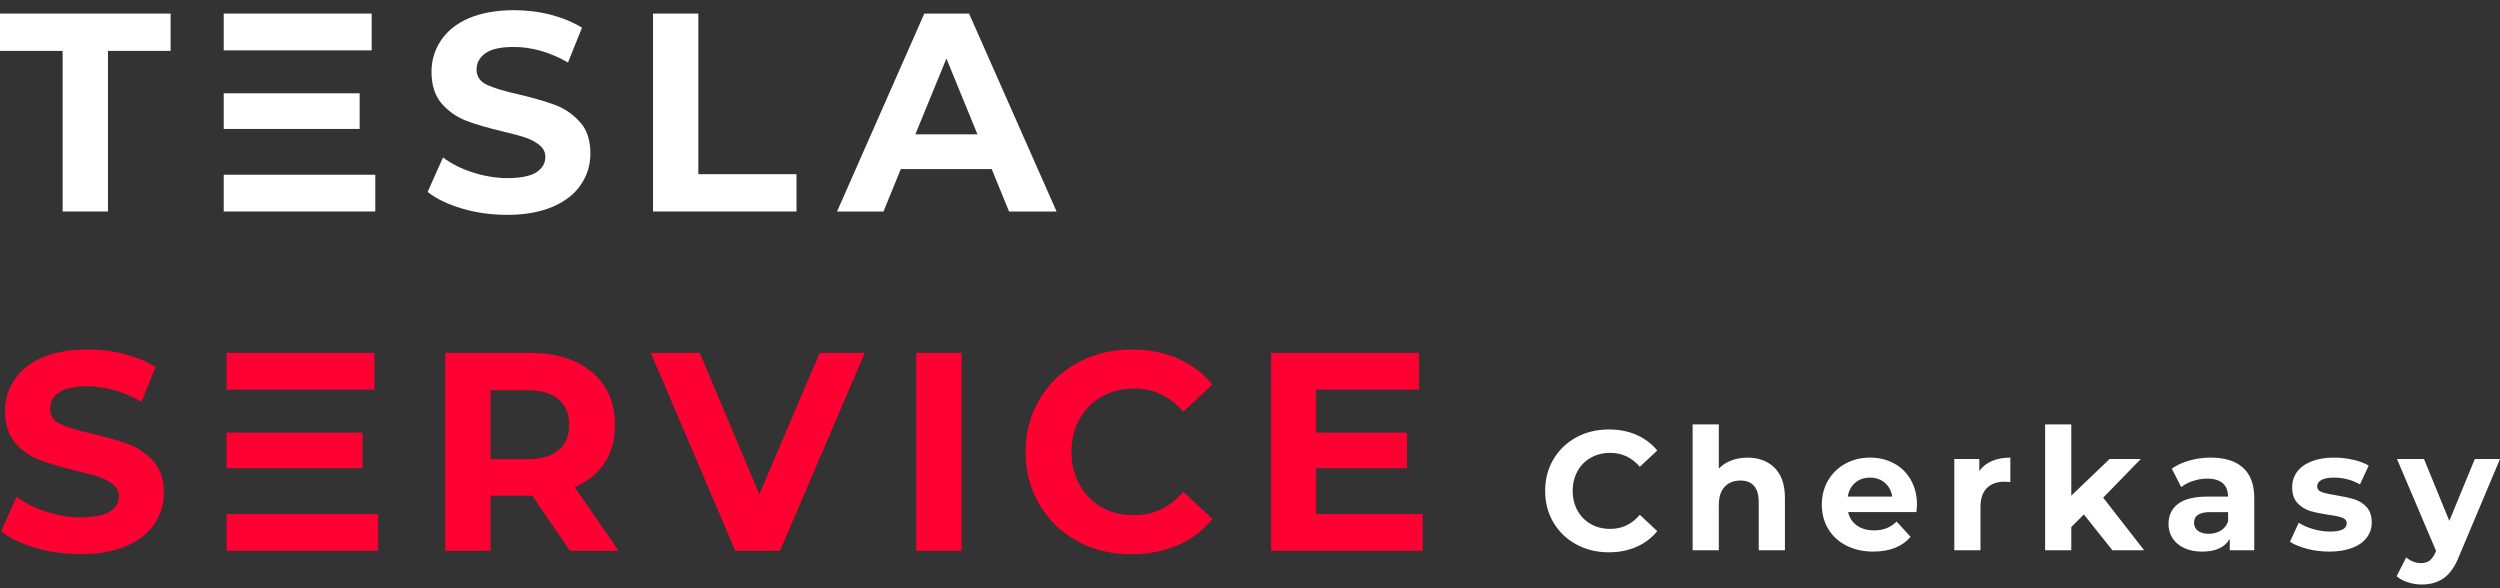
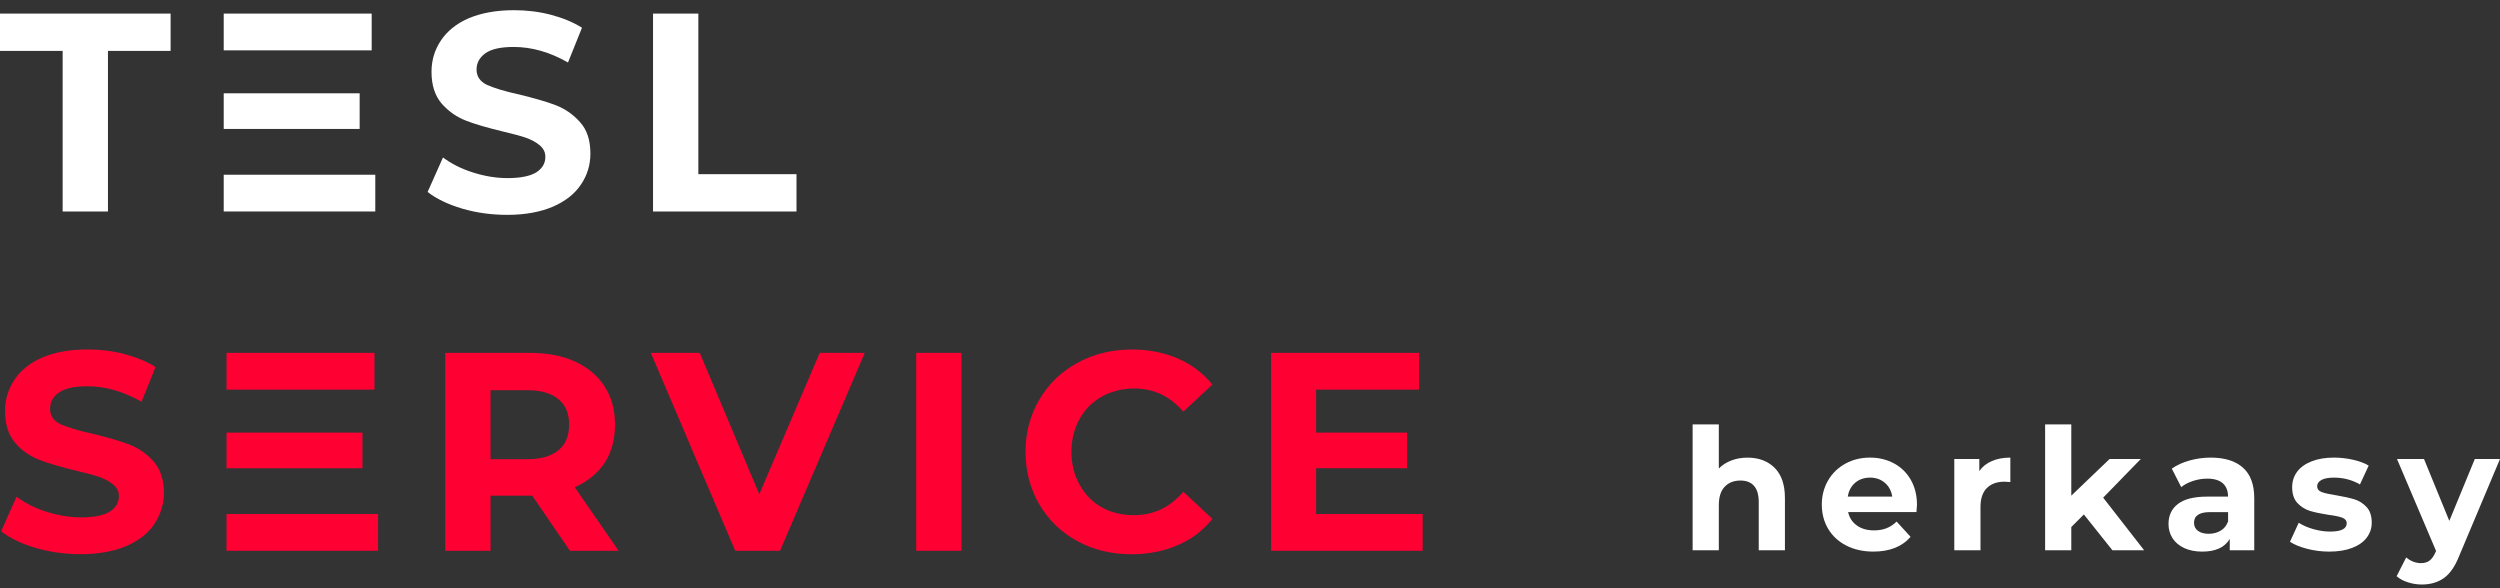
<svg xmlns="http://www.w3.org/2000/svg" width="170" height="40" viewBox="0 0 170 40" fill="none">
  <rect x="0" y="0" width="170" height="40" fill="#333333" stroke="none" />
  <path d="M0 0.924V3.461H4.26V14.382H7.341V3.461H11.601V0.924H0Z" fill="white" />
  <path d="M15.213 11.882V14.381H25.52V11.882H15.213ZM15.213 6.345V8.768H24.456V6.345H15.213ZM15.213 0.924V3.424H25.274V0.924H15.213Z" fill="white" />
  <path d="M39.442 8.306C38.986 7.788 38.434 7.402 37.787 7.153C37.141 6.903 36.304 6.673 35.297 6.423C34.307 6.211 33.584 5.981 33.109 5.769C32.634 5.538 32.406 5.193 32.406 4.73C32.406 4.268 32.615 3.903 33.014 3.616C33.432 3.327 34.059 3.193 34.934 3.193C36.151 3.193 37.388 3.54 38.624 4.25L39.575 1.885C38.967 1.501 38.244 1.212 37.446 1C36.628 0.789 35.791 0.693 34.954 0.693C33.737 0.693 32.709 0.886 31.853 1.25C31.016 1.615 30.389 2.135 29.971 2.77C29.553 3.404 29.343 4.096 29.343 4.884C29.343 5.788 29.572 6.5 30.028 7.038C30.503 7.576 31.056 7.961 31.702 8.21C32.349 8.461 33.166 8.69 34.193 8.941C34.839 9.095 35.371 9.23 35.752 9.363C36.132 9.498 36.456 9.671 36.704 9.882C36.952 10.094 37.084 10.343 37.084 10.67C37.084 11.112 36.874 11.459 36.456 11.727C36.038 11.978 35.392 12.111 34.517 12.111C33.718 12.111 32.938 11.976 32.158 11.727C31.359 11.477 30.694 11.131 30.123 10.708L29.078 13.054C29.667 13.515 30.466 13.9 31.437 14.188C32.426 14.476 33.433 14.61 34.499 14.61C35.716 14.61 36.743 14.417 37.599 14.053C38.436 13.688 39.083 13.187 39.501 12.553C39.938 11.918 40.147 11.207 40.147 10.438C40.146 9.538 39.917 8.826 39.442 8.306Z" fill="white" />
  <path d="M47.487 11.844V0.924H44.406V14.382H54.162V11.844H47.487Z" fill="white" />
-   <path d="M65.896 0.924H62.853L56.919 14.382H60.077L61.255 11.498H67.436L68.614 14.382H71.847L65.896 0.924ZM62.245 9.133L64.356 3.98L66.466 9.133H62.245Z" fill="white" />
  <path d="M10.441 31.379C9.985 30.86 9.433 30.475 8.786 30.226C8.14 29.975 7.303 29.745 6.295 29.495C5.306 29.283 4.583 29.053 4.108 28.841C3.633 28.61 3.405 28.265 3.405 27.802C3.405 27.34 3.595 26.976 4.013 26.688C4.431 26.399 5.058 26.265 5.933 26.265C7.15 26.265 8.387 26.612 9.623 27.322L10.575 24.957C9.966 24.573 9.243 24.284 8.445 24.072C7.627 23.86 6.79 23.764 5.954 23.764C4.737 23.764 3.69 23.957 2.853 24.321C2.016 24.686 1.389 25.206 0.971 25.84C0.553 26.475 0.344 27.167 0.344 27.955C0.344 28.859 0.572 29.571 1.028 30.109C1.484 30.647 2.056 31.032 2.702 31.281C3.349 31.532 4.167 31.761 5.193 32.012C5.84 32.166 6.372 32.301 6.753 32.434C7.132 32.569 7.456 32.742 7.704 32.953C7.952 33.165 8.084 33.414 8.084 33.741C8.084 34.183 7.874 34.53 7.456 34.798C7.038 35.048 6.392 35.182 5.517 35.182C4.718 35.182 3.938 35.047 3.158 34.798C2.359 34.548 1.694 34.202 1.124 33.779L0.077 36.127C0.666 36.588 1.446 36.973 2.436 37.261C3.425 37.55 4.432 37.683 5.498 37.683C6.715 37.683 7.742 37.491 8.598 37.126C9.435 36.761 10.082 36.261 10.5 35.626C10.917 34.992 11.146 34.281 11.146 33.511C11.145 32.609 10.898 31.897 10.441 31.379Z" fill="#FF0033" />
  <path d="M15.404 23.995V26.495H25.465V23.995H15.404ZM15.404 29.418V31.841H24.647V29.418H15.404ZM15.404 34.955V37.454H25.711V34.955H15.404Z" fill="#FF0033" />
  <path d="M39.081 33.129C39.957 32.745 40.641 32.186 41.116 31.475C41.591 30.744 41.82 29.879 41.82 28.88C41.82 27.88 41.591 27.015 41.116 26.285C40.66 25.554 39.976 24.997 39.12 24.592C38.244 24.189 37.218 23.997 36.038 23.997H30.276V37.455H33.357V33.705H36.191L38.758 37.455H42.066L39.081 33.129ZM37.978 30.61C37.503 31.013 36.799 31.225 35.867 31.225H33.357V26.534H35.867C36.799 26.534 37.503 26.746 37.978 27.149C38.472 27.552 38.7 28.13 38.7 28.88C38.7 29.628 38.473 30.206 37.978 30.61Z" fill="#FF0033" />
  <path d="M55.74 23.995L51.633 33.609L47.582 23.995H44.255L49.998 37.454H53.041L58.804 23.995H55.74Z" fill="#FF0033" />
  <path d="M62.302 23.995V37.454H65.383V23.995H62.302Z" fill="#FF0033" />
  <path d="M77.116 35.032C76.298 35.032 75.557 34.858 74.91 34.494C74.264 34.129 73.77 33.609 73.408 32.956C73.047 32.302 72.856 31.552 72.856 30.725C72.856 29.898 73.047 29.148 73.408 28.495C73.768 27.841 74.264 27.341 74.91 26.976C75.557 26.611 76.298 26.418 77.116 26.418C78.448 26.418 79.569 26.937 80.463 27.995L82.441 26.15C81.813 25.381 81.033 24.785 80.101 24.382C79.169 23.979 78.124 23.767 76.964 23.767C75.595 23.767 74.359 24.075 73.274 24.671C72.172 25.267 71.316 26.093 70.688 27.15C70.061 28.207 69.737 29.4 69.737 30.726C69.737 32.053 70.061 33.264 70.688 34.322C71.316 35.38 72.172 36.206 73.274 36.803C74.358 37.398 75.595 37.687 76.945 37.687C78.105 37.687 79.151 37.475 80.083 37.072C81.035 36.669 81.815 36.072 82.442 35.283L80.464 33.438C79.569 34.494 78.448 35.032 77.116 35.032Z" fill="#FF0033" />
  <path d="M89.496 34.955V31.84H95.677V29.418H89.496V26.495H96.495V23.995H86.434V37.454H96.741V34.955H89.496Z" fill="#FF0033" />
-   <path d="M107.188 37.02C106.53 36.663 106.012 36.166 105.636 35.531C105.26 34.898 105.07 34.181 105.07 33.381C105.07 32.581 105.258 31.864 105.636 31.229C106.013 30.595 106.53 30.099 107.188 29.739C107.846 29.382 108.585 29.203 109.407 29.203C110.099 29.203 110.724 29.327 111.284 29.572C111.844 29.818 112.313 30.173 112.694 30.633L111.507 31.741C110.966 31.111 110.297 30.795 109.499 30.795C109.004 30.795 108.563 30.905 108.176 31.124C107.787 31.343 107.485 31.649 107.269 32.042C107.052 32.435 106.943 32.879 106.943 33.381C106.943 33.88 107.052 34.325 107.269 34.718C107.485 35.111 107.788 35.416 108.176 35.636C108.563 35.854 109.004 35.965 109.499 35.965C110.298 35.965 110.968 35.645 111.507 35.007L112.694 36.115C112.313 36.585 111.841 36.94 111.279 37.187C110.716 37.434 110.089 37.557 109.395 37.557C108.581 37.557 107.844 37.377 107.188 37.02Z" fill="white" />
  <path d="M120.672 31.811C121.14 32.274 121.375 32.957 121.375 33.866V37.418H119.594V34.141C119.594 33.649 119.487 33.28 119.274 33.039C119.062 32.796 118.753 32.677 118.351 32.677C117.901 32.677 117.544 32.818 117.279 33.098C117.012 33.379 116.88 33.797 116.88 34.35V37.418H115.099V28.858H116.88V31.859C117.115 31.62 117.401 31.436 117.735 31.311C118.07 31.183 118.435 31.119 118.831 31.119C119.592 31.118 120.206 31.349 120.672 31.811Z" fill="white" />
  <path d="M130.318 34.822H125.673C125.757 35.204 125.955 35.509 126.266 35.732C126.579 35.955 126.966 36.066 127.431 36.066C127.75 36.066 128.033 36.018 128.28 35.921C128.527 35.824 128.758 35.673 128.971 35.466L129.919 36.505C129.341 37.174 128.496 37.508 127.386 37.508C126.694 37.508 126.082 37.37 125.548 37.098C125.016 36.826 124.605 36.447 124.316 35.962C124.028 35.478 123.883 34.927 123.883 34.312C123.883 33.706 124.027 33.157 124.311 32.669C124.596 32.181 124.988 31.8 125.488 31.527C125.985 31.254 126.543 31.117 127.159 31.117C127.76 31.117 128.303 31.248 128.791 31.51C129.278 31.773 129.66 32.147 129.938 32.635C130.216 33.123 130.355 33.69 130.355 34.337C130.352 34.359 130.339 34.521 130.318 34.822ZM126.153 32.826C125.879 33.057 125.711 33.373 125.65 33.77H128.673C128.612 33.38 128.444 33.066 128.171 32.831C127.897 32.596 127.562 32.478 127.167 32.478C126.765 32.478 126.426 32.595 126.153 32.826Z" fill="white" />
  <path d="M135.453 31.348C135.814 31.194 136.231 31.117 136.703 31.117V32.779C136.504 32.763 136.372 32.755 136.304 32.755C135.794 32.755 135.394 32.901 135.106 33.187C134.816 33.476 134.673 33.907 134.673 34.484V37.417H132.892V31.211H134.593V32.03C134.804 31.73 135.091 31.502 135.453 31.348Z" fill="white" />
  <path d="M141.703 34.984L140.848 35.837V37.418H139.068V28.858H140.848V33.704L143.45 31.213H145.572L143.015 33.84L145.801 37.418H143.644L141.703 34.984Z" fill="white" />
  <path d="M152.524 31.804C153.034 32.262 153.289 32.951 153.289 33.875V37.417H151.623V36.644C151.287 37.221 150.664 37.509 149.752 37.509C149.281 37.509 148.87 37.428 148.525 37.267C148.178 37.105 147.914 36.881 147.732 36.597C147.549 36.312 147.458 35.989 147.458 35.628C147.458 35.05 147.673 34.597 148.102 34.267C148.532 33.937 149.195 33.77 150.092 33.77H151.507C151.507 33.38 151.389 33.077 151.153 32.865C150.916 32.654 150.563 32.547 150.091 32.547C149.764 32.547 149.443 32.6 149.127 32.703C148.811 32.806 148.543 32.947 148.323 33.124L147.683 31.868C148.018 31.629 148.419 31.446 148.887 31.315C149.354 31.184 149.836 31.117 150.33 31.117C151.284 31.117 152.015 31.347 152.524 31.804ZM151.007 36.084C151.243 35.943 151.409 35.733 151.51 35.457V34.823H150.289C149.559 34.823 149.193 35.066 149.193 35.55C149.193 35.781 149.283 35.963 149.461 36.098C149.64 36.231 149.885 36.298 150.198 36.298C150.5 36.297 150.77 36.226 151.007 36.084Z" fill="white" />
  <path d="M156.882 37.319C156.396 37.192 156.007 37.032 155.719 36.84L156.312 35.548C156.586 35.724 156.917 35.869 157.305 35.98C157.694 36.09 158.074 36.147 158.447 36.147C159.2 36.147 159.576 35.959 159.576 35.582C159.576 35.406 159.475 35.277 159.268 35.2C159.062 35.123 158.747 35.059 158.32 35.005C157.818 34.928 157.403 34.84 157.077 34.741C156.75 34.639 156.467 34.463 156.227 34.209C155.987 33.956 155.867 33.593 155.867 33.124C155.867 32.734 155.979 32.384 156.204 32.08C156.429 31.778 156.755 31.541 157.186 31.373C157.615 31.202 158.123 31.117 158.709 31.117C159.142 31.117 159.574 31.166 160.004 31.262C160.435 31.358 160.79 31.491 161.071 31.66L160.478 32.94C159.937 32.632 159.348 32.478 158.709 32.478C158.328 32.478 158.043 32.532 157.854 32.64C157.663 32.749 157.568 32.888 157.568 33.057C157.568 33.249 157.671 33.383 157.877 33.461C158.083 33.538 158.41 33.609 158.859 33.679C159.362 33.764 159.772 33.855 160.091 33.951C160.409 34.047 160.688 34.222 160.924 34.475C161.16 34.728 161.278 35.084 161.278 35.538C161.278 35.921 161.164 36.265 160.935 36.563C160.708 36.863 160.374 37.096 159.937 37.261C159.5 37.427 158.98 37.509 158.38 37.509C157.868 37.509 157.369 37.445 156.882 37.319Z" fill="white" />
  <path d="M170 31.212L167.227 37.798C166.945 38.513 166.597 39.016 166.183 39.309C165.769 39.601 165.269 39.747 164.683 39.747C164.363 39.747 164.048 39.697 163.736 39.597C163.423 39.498 163.169 39.358 162.971 39.182L163.623 37.902C163.759 38.026 163.917 38.121 164.095 38.191C164.274 38.26 164.451 38.293 164.626 38.293C164.87 38.293 165.067 38.233 165.219 38.115C165.372 37.994 165.508 37.798 165.63 37.519L165.652 37.463L162.994 31.21H164.831L166.554 35.42L168.288 31.21H170V31.212Z" fill="white" />
</svg>